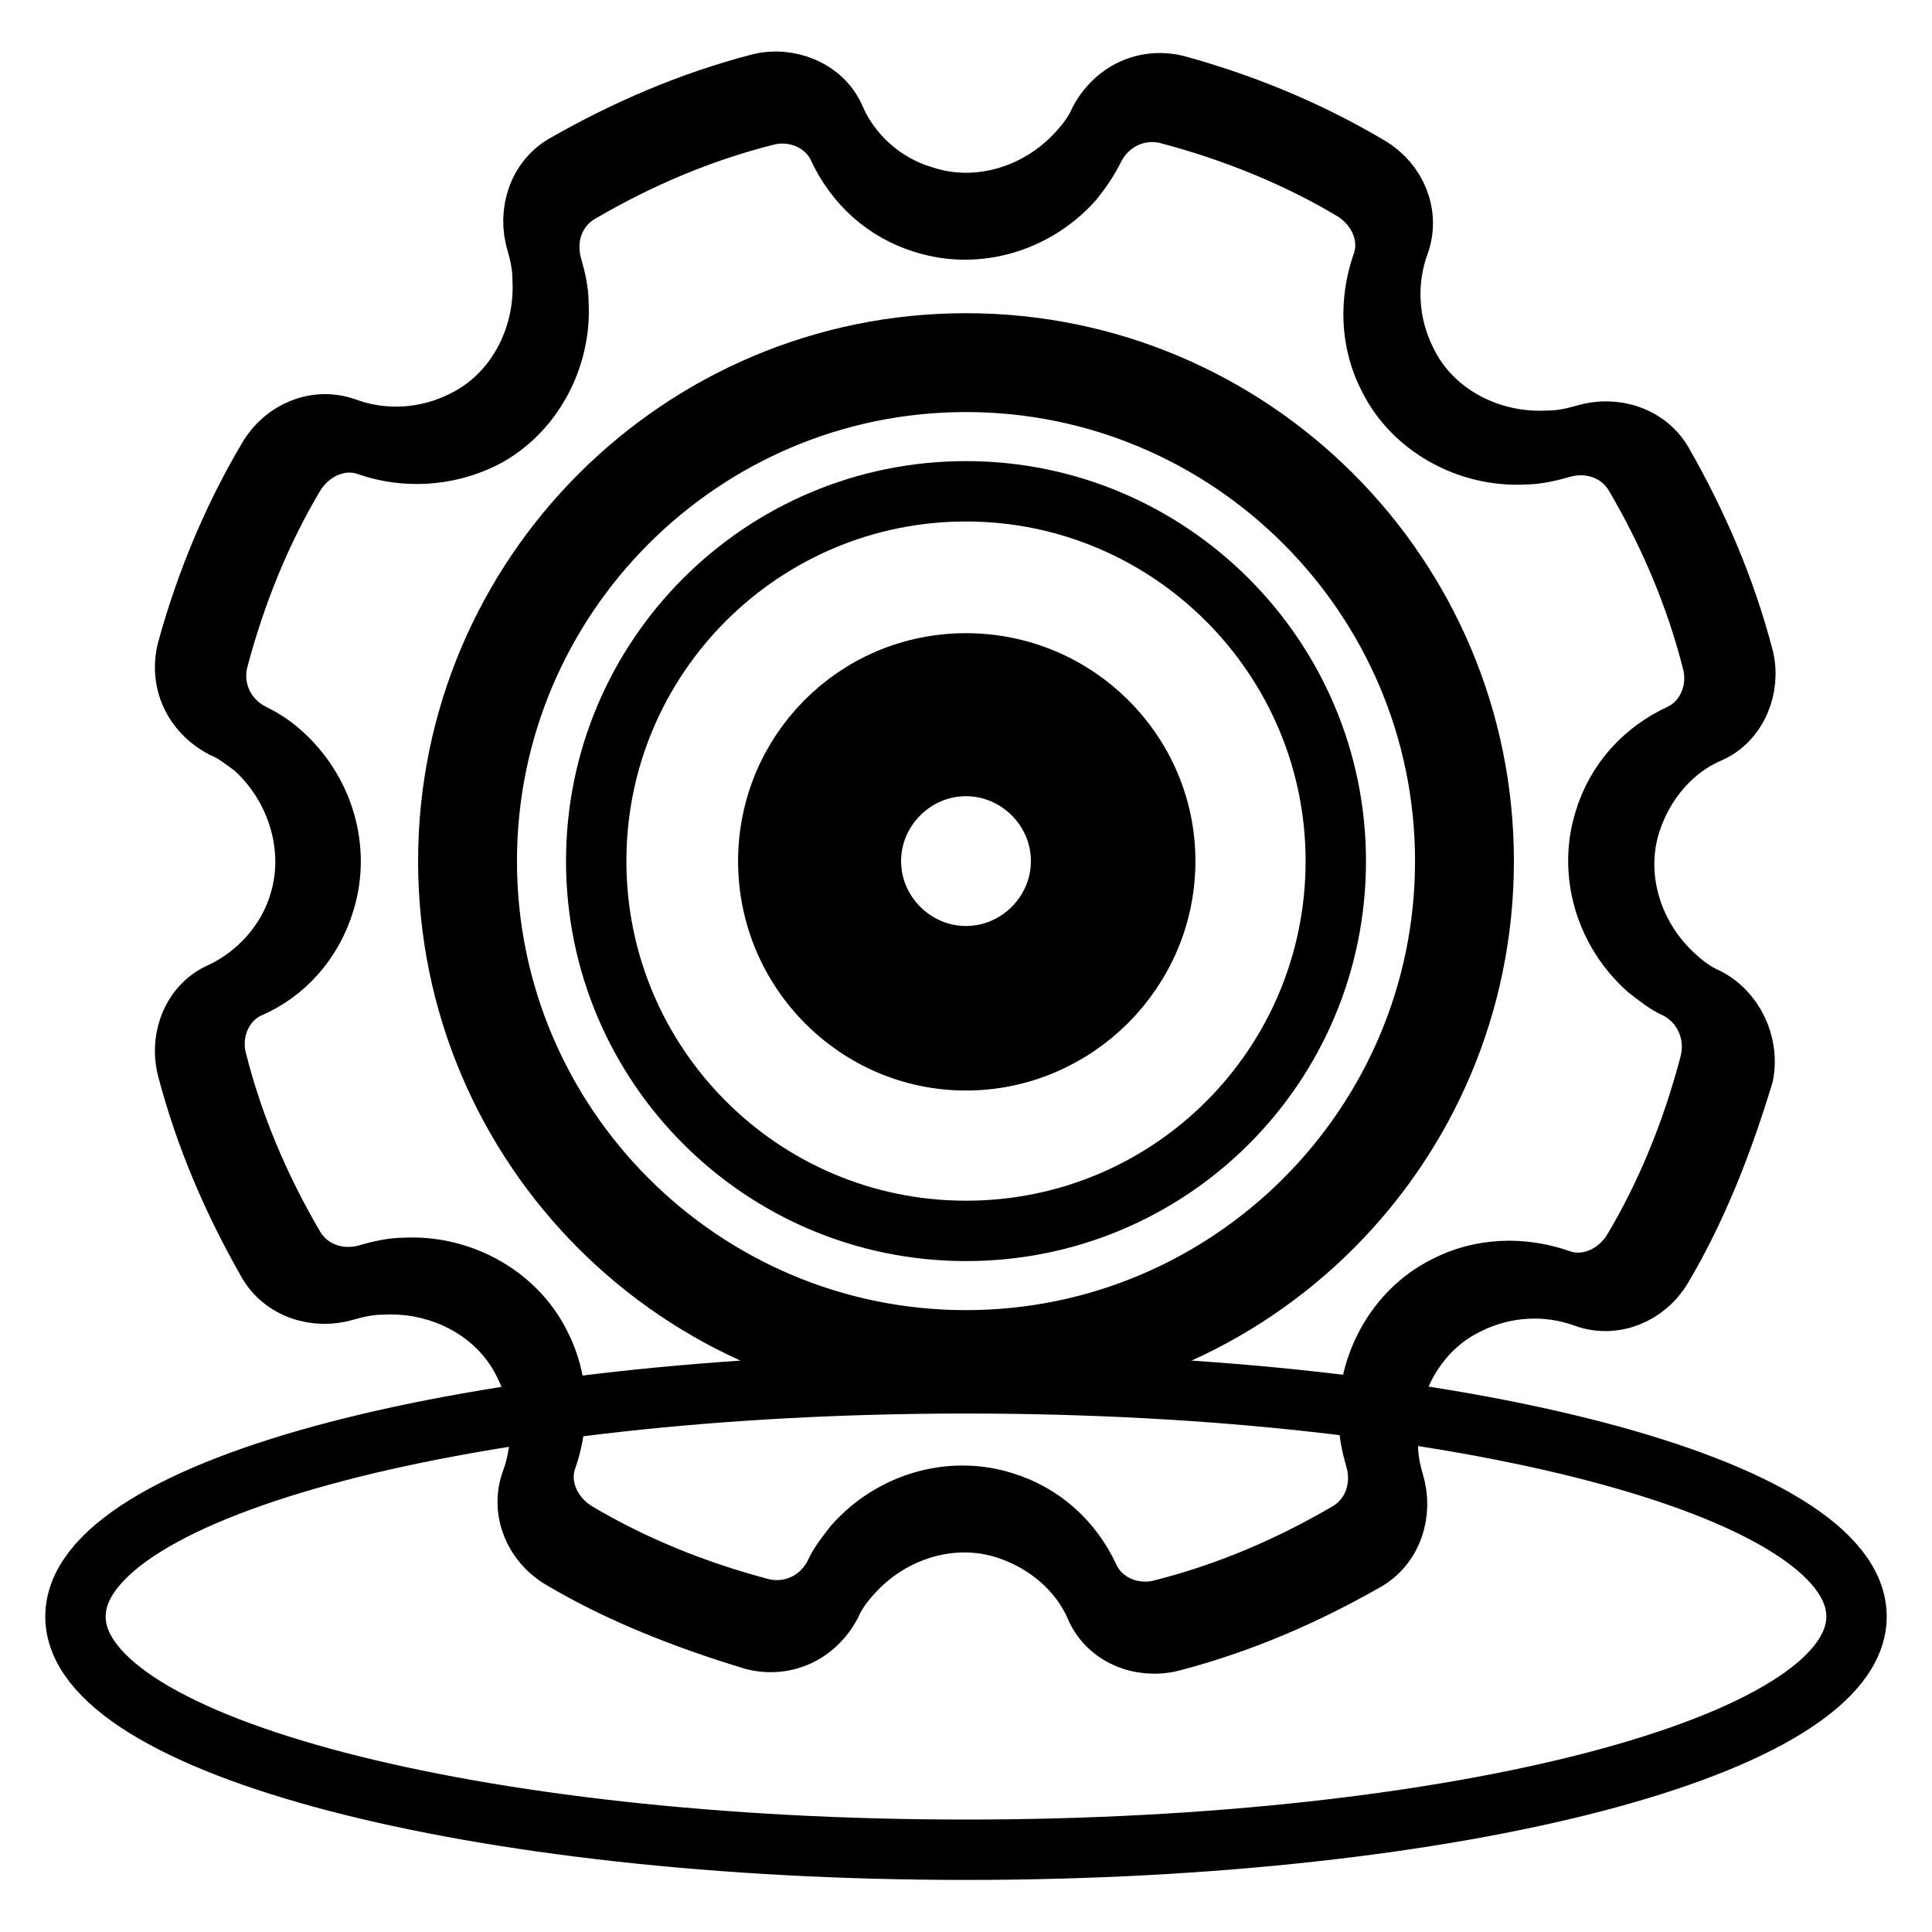
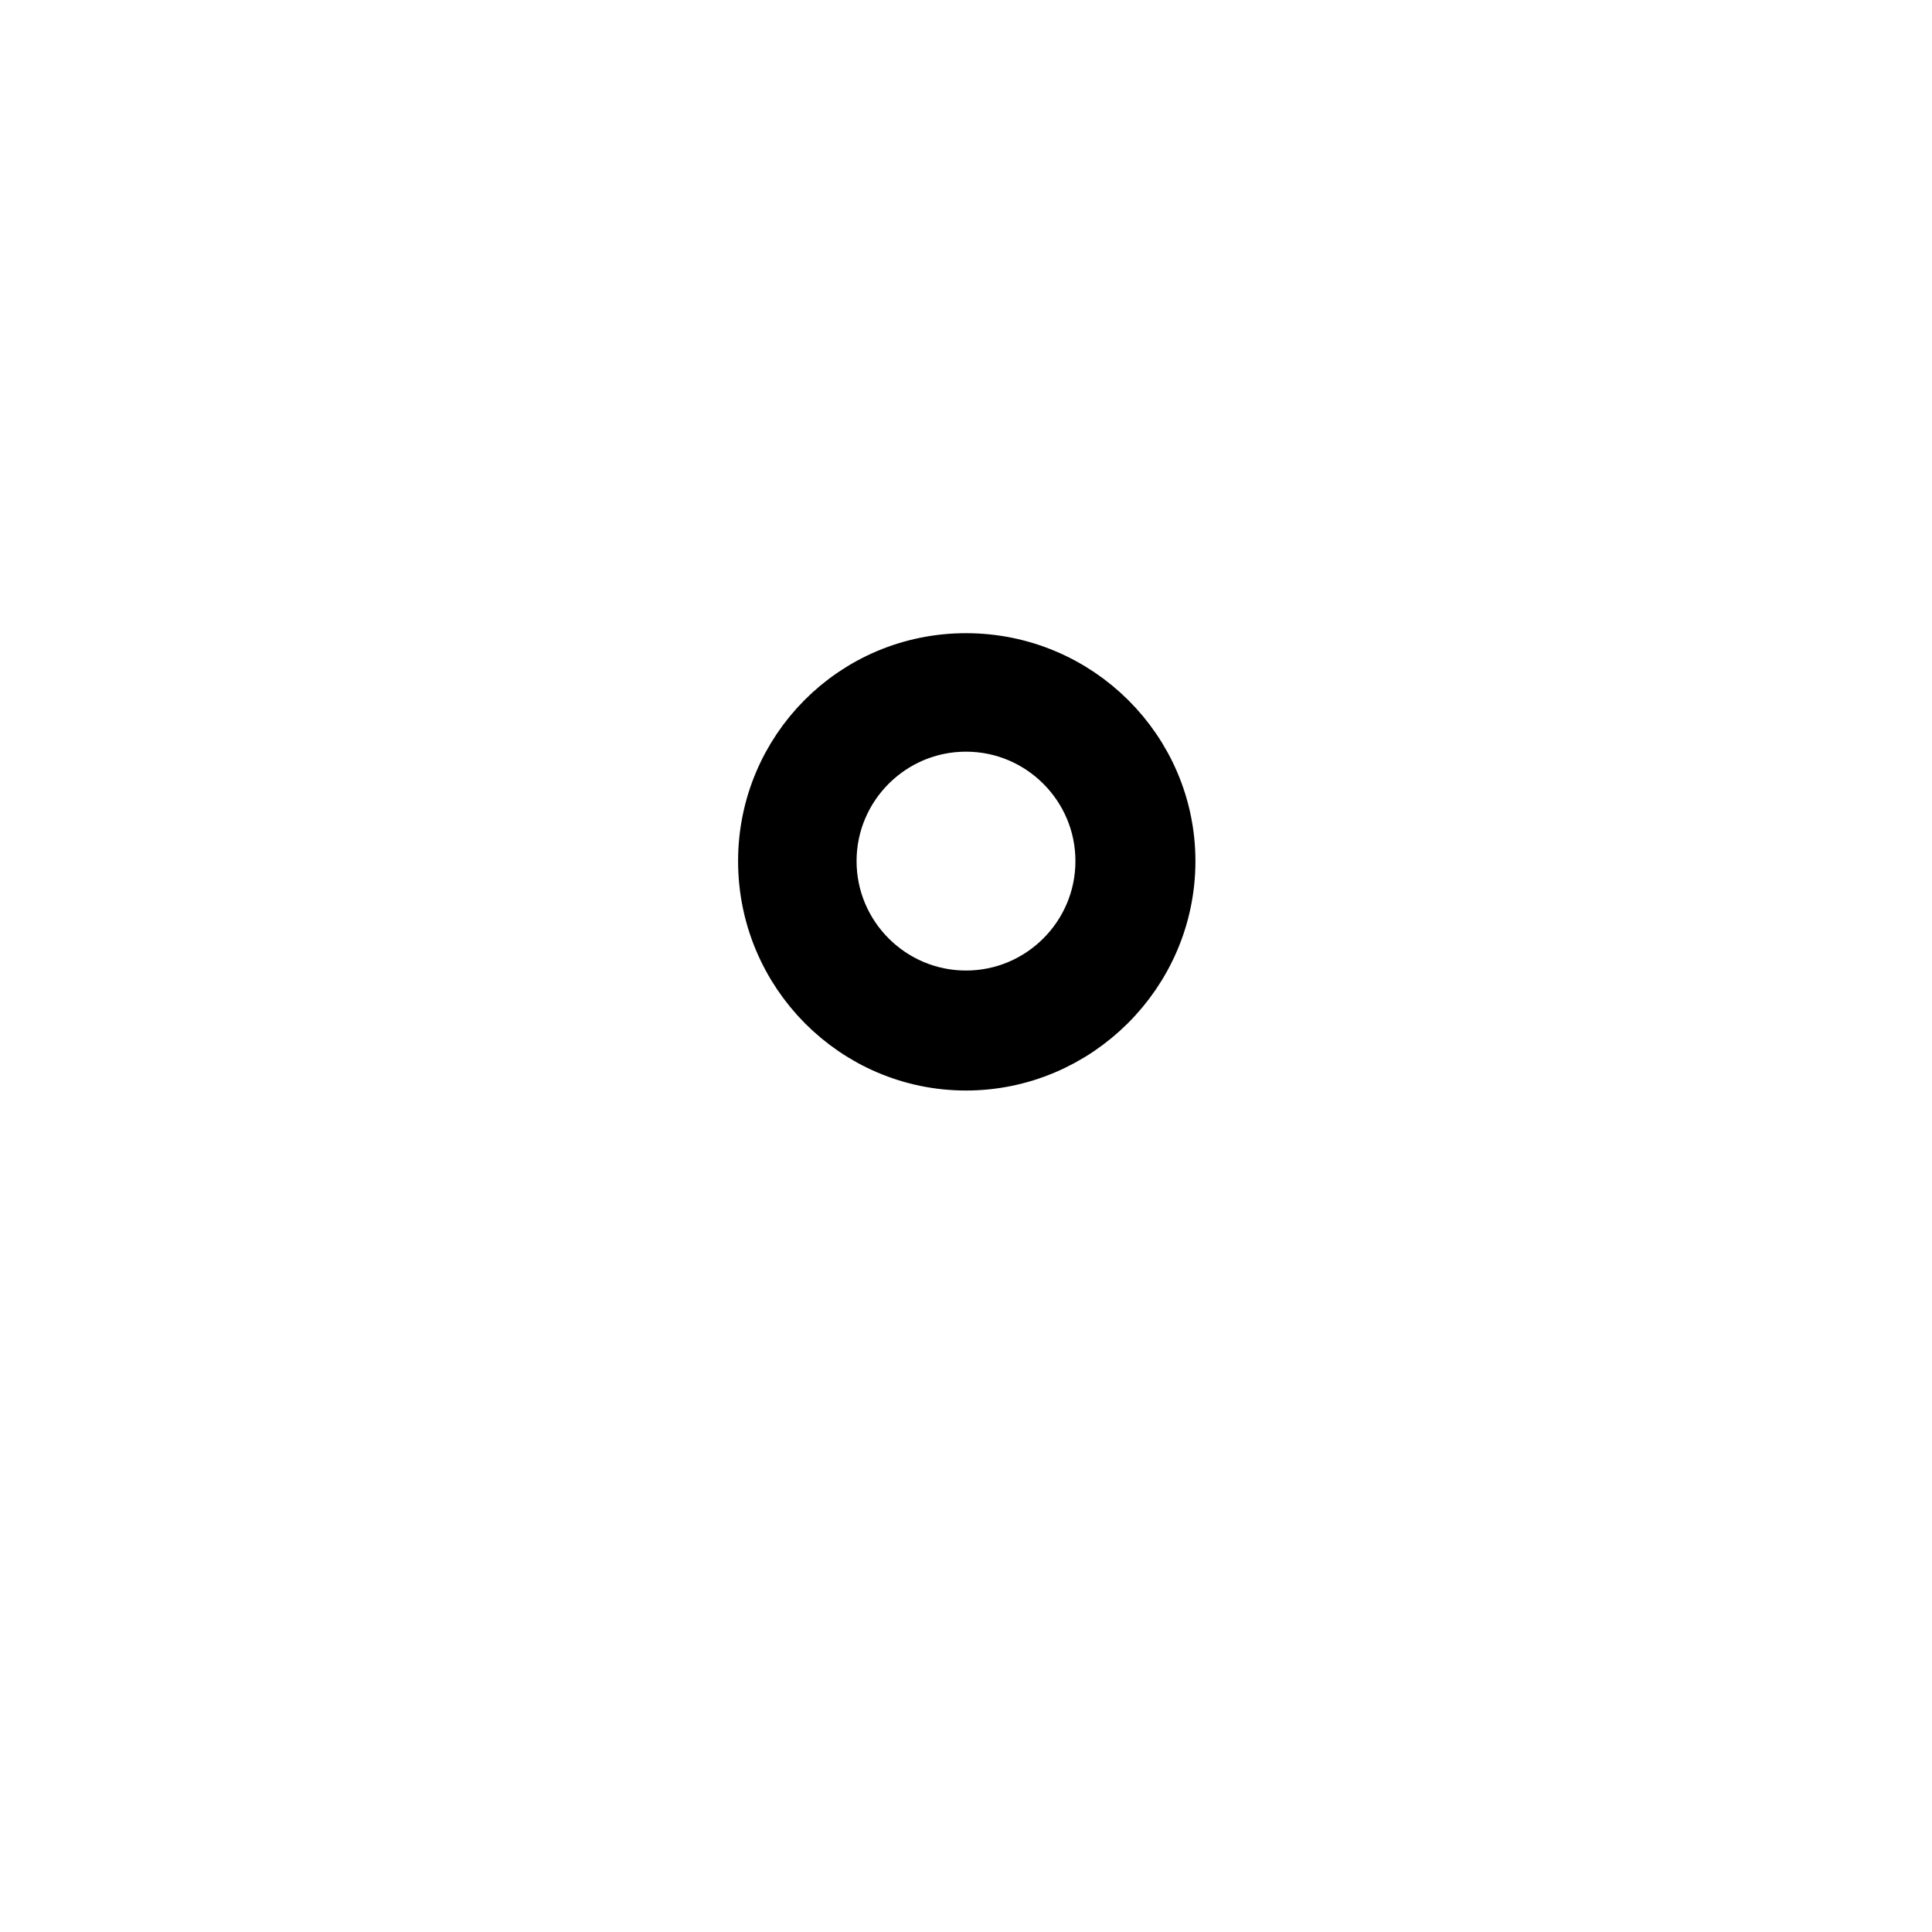
<svg xmlns="http://www.w3.org/2000/svg" version="1.1" x="0px" y="0px" viewBox="0 0 256 256" enable-background="new 0 0 256 256" xml:space="preserve">
  <g>
-     <path stroke-width="8" fill-opacity="0" stroke="#000000" d="M10,214.2c0,17.1,52.8,30.9,118,30.9c65.2,0,118-13.8,118-30.9l0,0c0-17.1-52.8-30.9-118-30.9 C62.8,183.3,10,197.1,10,214.2L10,214.2z" />
-     <path stroke-width="8" fill-opacity="0" stroke="#000000" d="M226.1,132.2c-1.4-0.6-2.8-1.6-4.1-2.8c-5.7-5.1-8.3-13.2-5.9-20.5c1.8-5.5,5.7-9.8,10.4-11.8 c3.7-1.6,5.5-6.1,4.5-10c-2.4-9.2-6.1-17.7-10.6-25.6c-2-3.7-6.5-5.1-10.4-3.9c-1.4,0.4-3.1,0.8-4.9,0.8 c-7.7,0.4-15.3-3.5-18.7-10.4c-2.6-5.1-2.8-10.8-1-15.7c1.4-3.9-0.4-8.1-3.9-10.2c-7.9-4.7-16.5-8.3-25.6-10.8 c-4.1-1-8.1,0.8-10.2,4.7c-0.6,1.4-1.6,2.8-2.8,4.1c-5.1,5.7-13.2,8.3-20.5,5.9c-5.5-1.6-9.8-5.7-11.8-10.4 c-1.6-3.7-6.1-5.5-10-4.5c-9.2,2.4-17.7,6.1-25.6,10.6c-3.7,2-5.1,6.5-3.9,10.4c0.4,1.4,0.8,3.1,0.8,4.9 c0.4,7.7-3.5,15.3-10.4,18.7c-5.1,2.6-10.8,2.8-15.7,1c-3.9-1.4-8.1,0.4-10.2,3.9c-4.7,7.9-8.3,16.5-10.8,25.6 c-1,4.1,0.8,8.1,4.7,10.2C31,97,32.2,98,33.6,99c5.7,5.1,8.3,13.2,6.1,20.5c-1.6,5.5-5.7,9.8-10.4,12c-3.7,1.6-5.5,5.9-4.5,10 c2.4,9.2,6.1,17.7,10.6,25.6c2,3.7,6.5,5.1,10.4,3.9c1.4-0.4,3.1-0.8,4.9-0.8c7.7-0.4,15.3,3.5,18.7,10.4c2.6,5.1,2.8,10.8,1,15.7 c-1.4,3.9,0.4,8.1,3.9,10.2c7.9,4.7,16.7,8.1,25.6,10.8c4.1,1,8.1-0.8,10.2-4.7c0.6-1.4,1.6-2.8,2.8-4.1c5.1-5.7,13.2-8.3,20.5-5.9 c5.5,1.8,9.8,5.7,11.8,10.4c1.6,3.7,5.9,5.5,10,4.5c9.2-2.4,17.7-6.1,25.6-10.6c3.7-2,5.1-6.5,3.9-10.4c-0.4-1.4-0.8-3.1-0.8-4.9 c-0.4-7.7,3.5-15.3,10.4-18.7c5.1-2.6,10.8-2.8,15.7-1c3.9,1.4,8.1-0.4,10.2-3.9c4.7-7.9,8.1-16.7,10.8-25.6 C231.8,138.3,229.7,134,226.1,132.2z M127.6,179.8c-36,0-65.3-29.3-65.3-65.3s29.3-65.3,65.3-65.3s65.3,29.3,65.3,65.3 S163.6,179.8,127.6,179.8z" />
-     <path stroke-width="8" fill-opacity="0" stroke="#000000" d="M128,45.5c-37.8,0-68.6,30.7-68.6,68.6s30.7,68.6,68.6,68.6s68.6-30.7,68.6-68.6S165.8,45.5,128,45.5z  M128,163.1c-27.1,0-49-22-49-49c0-27.1,22-49,49-49s49,22,49,49C177,141.2,155.1,163.1,128,163.1z" />
-     <path stroke-width="8" fill-opacity="0" stroke="#000000" d="M222.2,131c-1.4-0.6-2.6-1.6-3.9-2.6c-5.5-4.9-7.9-12.6-5.7-19.7c1.6-5.3,5.3-9.2,10-11.4 c3.5-1.6,5.3-5.7,4.3-9.6c-2.2-8.7-5.7-16.9-10.2-24.6c-2-3.5-6.1-4.9-10-3.7c-1.4,0.4-3.1,0.8-4.7,0.8c-7.3,0.4-14.6-3.5-17.9-10 c-2.6-4.9-2.6-10.4-1-15.1c1.4-3.7-0.4-7.7-3.7-9.8c-7.5-4.5-15.9-7.9-24.6-10.2c-3.9-1-7.9,0.8-9.8,4.5c-0.8,1.6-1.6,2.8-2.8,4.3 c-4.9,5.5-12.6,7.9-19.7,5.7c-5.3-1.6-9.2-5.3-11.4-10c-1.6-3.5-5.7-5.3-9.6-4.3c-8.7,2.2-16.9,5.7-24.6,10.2 c-3.5,2-4.9,6.1-3.7,10c0.4,1.4,0.8,3.1,0.8,4.7c0.4,7.3-3.5,14.6-10,17.9c-4.9,2.4-10.4,2.6-15.1,1c-3.7-1.4-7.7,0.4-9.8,3.7 c-4.5,7.5-7.9,15.9-10.2,24.6c-1,3.9,0.8,7.9,4.5,9.8c1.2,0.6,2.6,1.4,3.9,2.6c5.5,4.9,7.9,12.6,5.7,19.7c-1.6,5.3-5.3,9.4-10,11.4 c-3.5,1.6-5.3,5.7-4.3,9.6c2.2,8.7,5.7,16.9,10.2,24.6c2,3.5,6.1,4.9,10,3.7c1.4-0.4,3.1-0.8,4.7-0.8c7.3-0.4,14.6,3.5,17.9,10 c2.6,4.9,2.6,10.4,1,15.1c-1.4,3.7,0.4,7.7,3.7,9.8c7.5,4.5,15.9,7.9,24.6,10.2c3.9,1,7.9-0.8,9.8-4.5c0.6-1.4,1.6-2.6,2.6-3.9 c4.9-5.5,12.6-7.9,19.7-5.7c5.3,1.6,9.2,5.3,11.4,10c1.6,3.5,5.7,5.3,9.6,4.3c8.7-2.2,16.9-5.7,24.6-10.2c3.5-2,4.9-6.1,3.7-10 c-0.4-1.4-0.8-3.1-0.8-4.7c-0.4-7.3,3.5-14.6,10-17.9c4.9-2.6,10.4-2.6,15.1-1c3.7,1.4,7.7-0.4,9.8-3.7c4.5-7.5,7.9-15.9,10.2-24.6 C227.7,136.9,225.7,132.8,222.2,131L222.2,131z M128,177.6c-35,0-63.5-28.5-63.5-63.5S93,50.6,128,50.6s63.5,28.5,63.5,63.5 S163,177.6,128,177.6z" />
-     <path stroke-width="8" fill-opacity="0" stroke="#000000" d="M128,91.9c-12.2,0-22.2,10-22.2,22.2c0,12.2,10,22.2,22.2,22.2s22.2-10,22.2-22.2 C150.2,101.9,140.2,91.9,128,91.9z M128,126.7c-6.9,0-12.6-5.7-12.6-12.6c0-6.9,5.7-12.6,12.6-12.6s12.6,5.7,12.6,12.6 C140.6,121,134.9,126.7,128,126.7z" />
    <path stroke-width="8" fill-opacity="0" stroke="#000000" d="M128,87.9c-14.6,0-26.2,11.8-26.2,26.2c0,14.6,11.8,26.4,26.2,26.4c14.4,0,26.4-11.8,26.4-26.4 C154.4,99.7,142.6,87.9,128,87.9z M128,132.6c-10.2,0-18.5-8.3-18.5-18.5c0-10.2,8.3-18.5,18.5-18.5c10.2,0,18.5,8.3,18.5,18.5 C146.5,124.3,138.2,132.6,128,132.6z" />
  </g>
</svg>